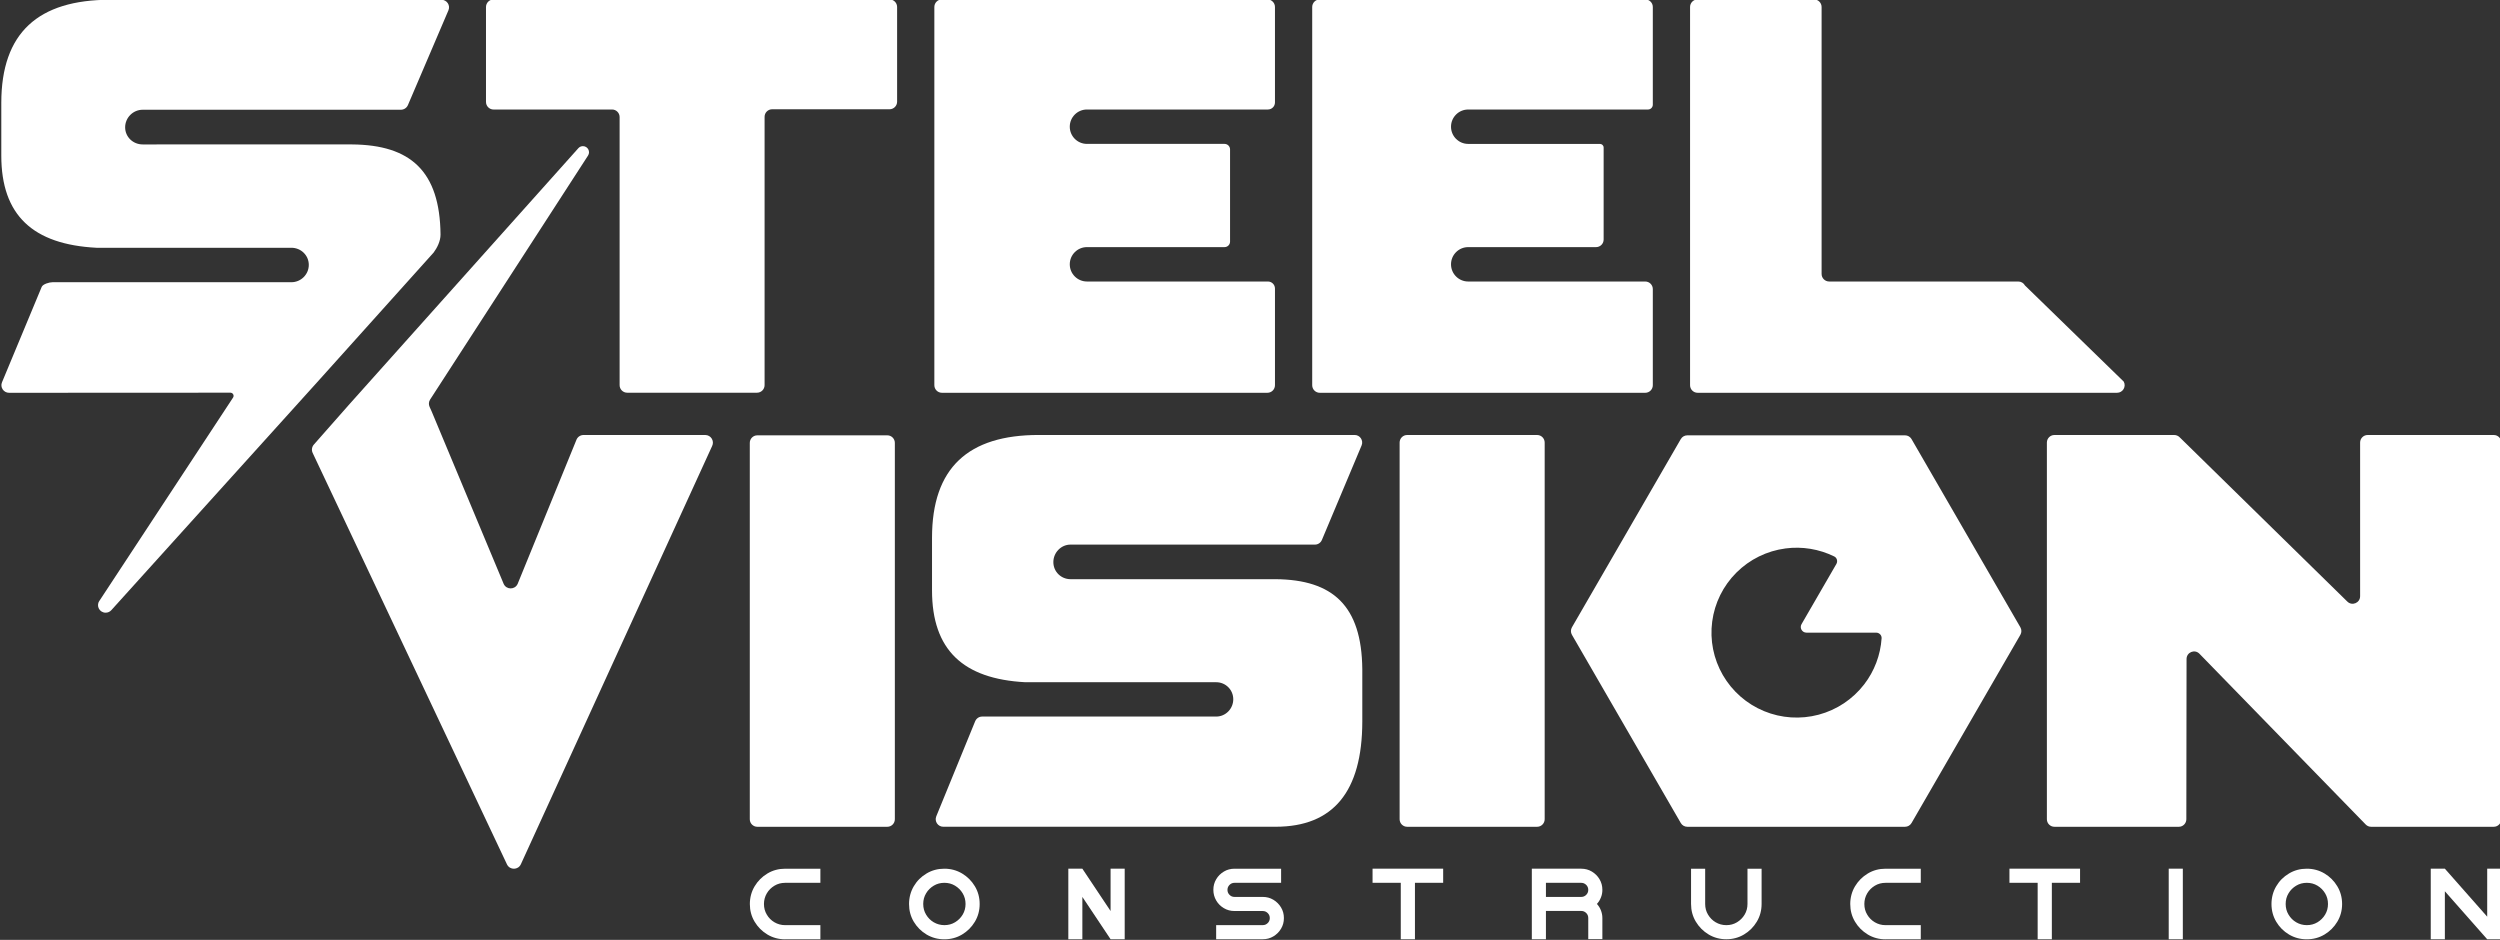
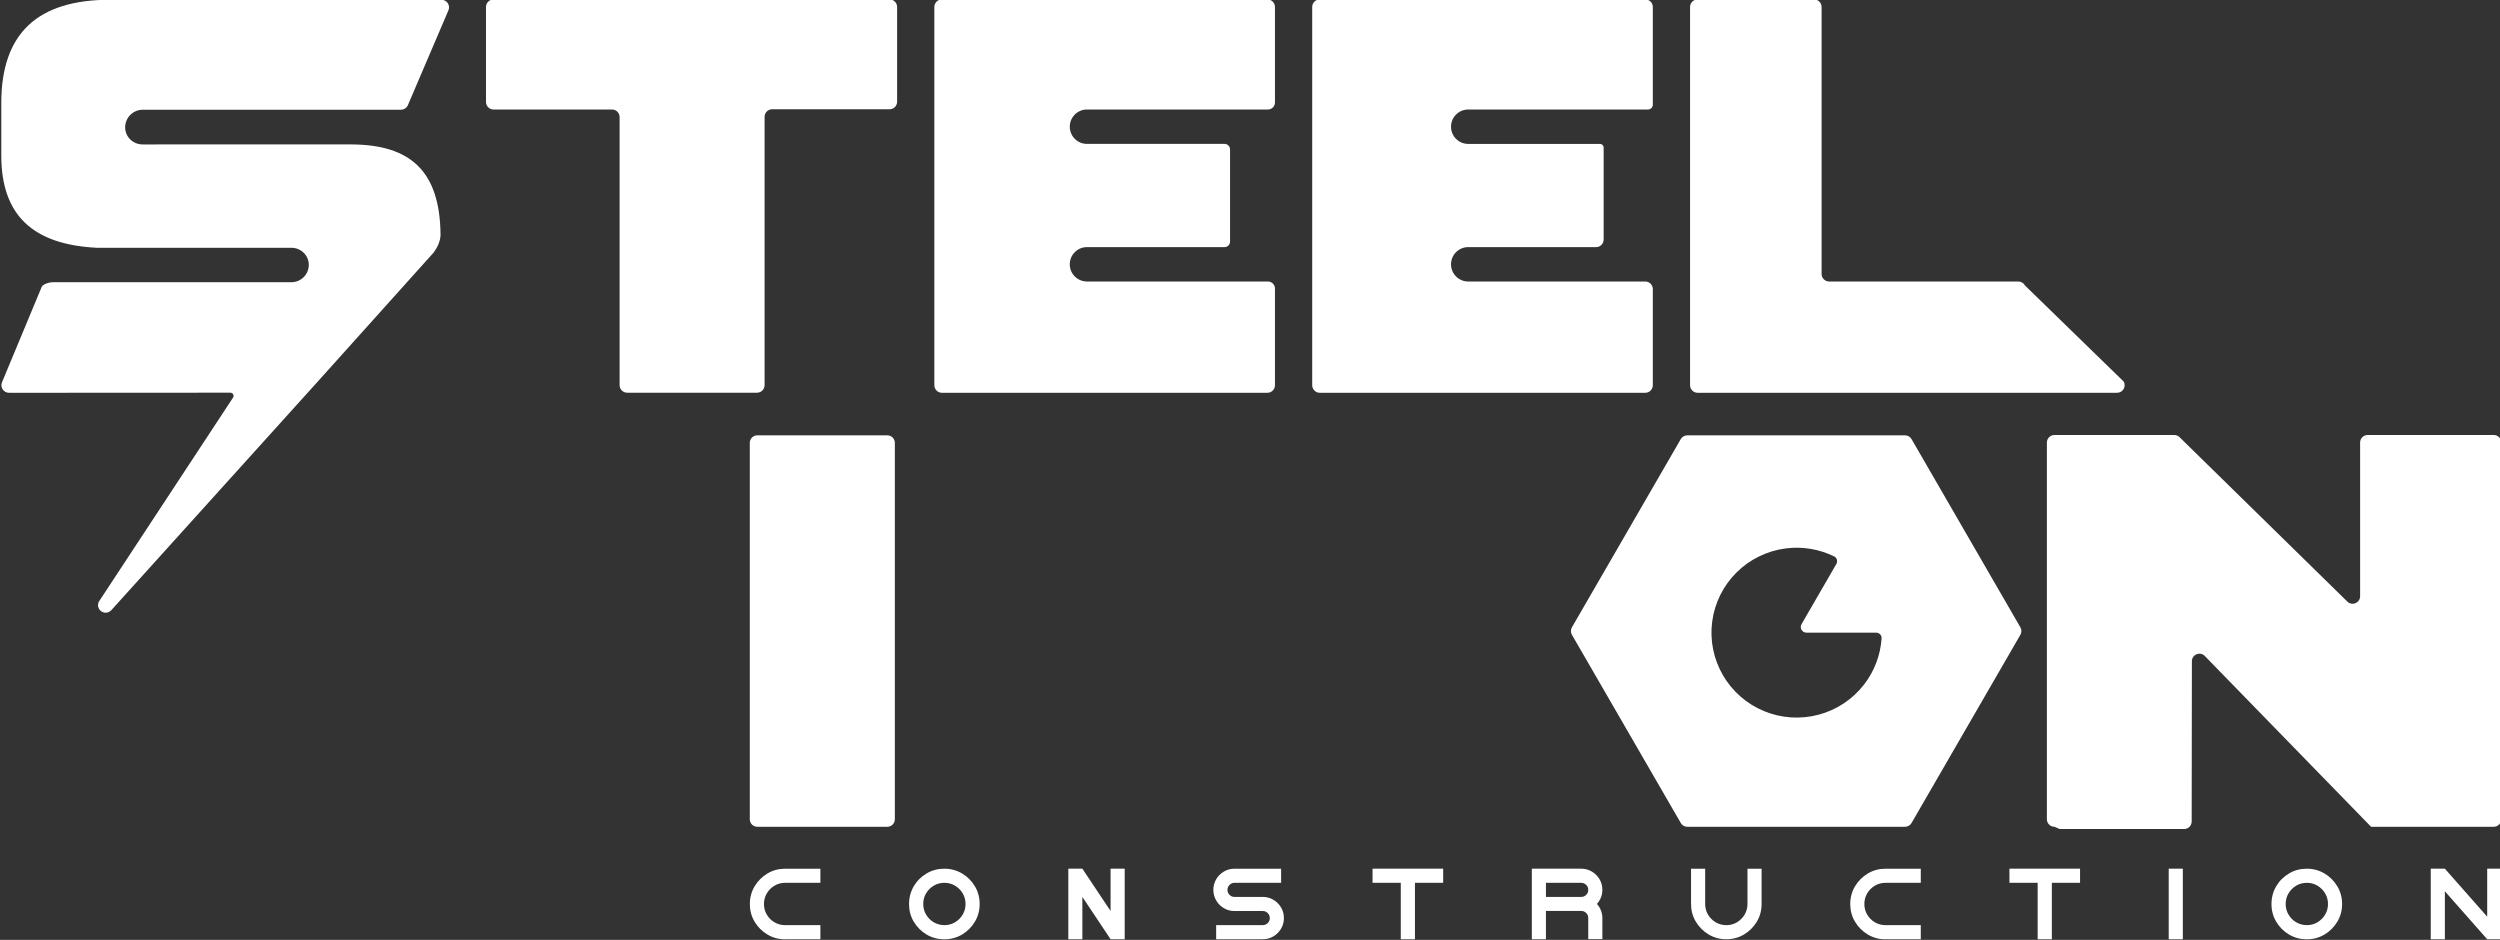
<svg xmlns="http://www.w3.org/2000/svg" id="a" data-name="Layer 1" viewBox="0 0 2000.03 751.92">
  <rect x="0" y="0" width="2000.03" height="751.92" fill="#333333" stroke="none" />
  <defs>
    <style>      .b {        fill-rule: evenodd;      }      .b, .c {        fill: #fff;        stroke-width: 0px;      }    </style>
  </defs>
  <path class="c" d="M1.04,124.49c0,47.81,25.37,71.07,76.11,73.73h155.96c7.7,0,13.93,6.08,13.93,13.69s-6.24,13.87-13.93,13.87H41.96c-2.49,0-7.66,1.48-8.61,3.76L1.59,305.86c-1.66,3.99,1.31,8.38,5.67,8.38l177.05-.09c2.03,0,3.25,2.23,2.15,3.91l-107.05,162.79c-2.64,4.01.27,9.31,5.11,9.31,1.72,0,3.37-.72,4.52-1.99l165.63-183.43,92.25-102.7c2.72-3.66,5.51-9.05,5.51-14.33-.5-50.87-24.07-71.77-70.71-72.16H114.15c-7.75,0-14.03-6.03-14.03-13.69s6.28-14.06,14.03-14.06h206.53c2.46,0,4.69-1.46,5.65-3.7l32.43-75.86c1.71-4-1.26-8.43-5.65-8.43H88.14C30.61-.2,1.04,26.11,1.04,82.32v42.18Z" />
-   <path class="c" d="M278.55,324.49l184.16-205.96c.93-1.03,2.24-1.61,3.63-1.61,3.87,0,6.2,4.29,4.1,7.53l-126.33,195.17c-1.14,1.75-1.3,3.96-.44,5.86l1.6,3.53,57.7,138.17c2.2,4.73,8.92,4.73,11.12,0l47.19-115.63c1-2.16,3.17-3.55,5.56-3.55h97.36c4.53,0,7.5,4.75,5.51,8.82l-153.02,334.6c-2.14,4.68-8.75,4.79-11.05.2l-155.47-329.2c-1.1-2.24-.72-4.92.94-6.78l27.45-31.14Z" />
  <path class="c" d="M1322.27,83.75c0,2.13-1.73,3.86-3.85,3.86h-143.83c-7.6,0-13.76,6.16-13.76,13.76s6.16,13.76,13.76,13.76h105.42c1.61,0,2.92,1.31,2.92,2.92v73.59c0,3.35-2.71,6.06-6.06,6.06h-102.28c-7.6,0-13.76,6.16-13.76,13.76s6.16,13.76,13.76,13.76h141.62c3.35,0,6.06,2.71,6.06,6.06v76.9c0,3.35-2.71,6.06-6.06,6.06h-260.37c-3.35,0-6.06-2.71-6.06-6.06V5.6c0-3.35,2.71-6.06,6.06-6.06h260.37c3.35,0,6.06,2.71,6.06,6.06v78.15Z" />
  <path class="c" d="M1019.99,81.97c0,3.11-2.52,5.63-5.63,5.63h-144.77c-7.6,0-13.76,6.16-13.76,13.76s6.16,13.76,13.76,13.76h110.07c2.43,0,4.4,1.97,4.4,4.4v73.77c0,2.43-1.97,4.4-4.4,4.4h-110.07c-7.6,0-13.76,6.16-13.76,13.76s6.16,13.76,13.76,13.76h144.77c3.11,0,5.63,2.52,5.63,5.63v77.33c0,3.35-2.71,6.06-6.06,6.06h-260.38c-3.35,0-6.06-2.71-6.06-6.06V5.6c0-3.35,2.71-6.06,6.06-6.06h260.38c3.35,0,6.06,2.71,6.06,6.06v76.38Z" />
  <path class="c" d="M711.64-.46c3.35,0,6.06,2.71,6.06,6.06v75.75c0,3.35-2.71,6.06-6.06,6.06h-93.9c-3.35,0-6.06,2.71-6.06,6.06v214.64c0,3.35-2.71,6.06-6.06,6.06h-103.86c-3.35,0-6.06-2.71-6.06-6.06V93.66c0-3.35-2.71-6.06-6.06-6.06l-94.78.02c-3.35,0-6.06-2.71-6.06-6.06V5.62c0-3.35,2.71-6.06,6.06-6.06l316.78-.02Z" />
  <path class="c" d="M1358.12,314.23c-3.34,0-6.05-2.71-6.05-6.06V5.6c0-3.35,2.71-6.06,6.05-6.06h93.12c3.34,0,6.06,2.71,6.06,6.06v213.55c0,3.35,2.71,6.06,6.06,6.06h151.3c2.23,0,4.27,1.22,5.33,3.17l79.02,76.9c2.19,4.04-.74,8.95-5.33,8.95h-335.56Z" />
-   <path class="c" d="M780.16,577.01c.93-2.27,3.12-3.75,5.56-3.75h187.26c7.54,0,13.65-6.24,13.65-13.83s-6.11-13.64-13.65-13.64c-3.69,0-7.13,0-8.94,0h-143.85c-49.71-2.66-74.56-25.84-74.56-73.5v-42.04c0-56.02,28.97-82.26,85.33-82.26h252.8c4.3,0,7.21,4.42,5.53,8.4l-31.77,75.61c-.94,2.24-3.12,3.69-5.53,3.69h-195.54c-7.59,0-13.75,6.38-13.75,14.02s6.16,13.65,13.75,13.65h164.14c45.69.39,68.78,21.23,69.27,71.93v42.04c-.1,56.02-23.29,84.08-69.27,84.08h-265.99c-4.28,0-7.19-4.37-5.56-8.35l31.12-76.07Z" />
-   <path class="c" d="M1643.54,661.43c-3.32,0-6.01-2.71-6.01-6.05v-301.32c0-3.34,2.69-6.05,6.01-6.05h95.91c1.59,0,3.12.64,4.25,1.77l134.16,131.46c3.79,3.81,10.26,1.11,10.26-4.28v-122.9c0-3.34,2.7-6.05,6.01-6.05h100.9c3.32,0,6.01,2.71,6.01,6.05v301.32c0,3.34-2.69,6.05-6.01,6.05h-98.14c-1.6,0-3.14-.64-4.27-1.79l-133.09-136.68c-3.77-3.83-10.27-1.14-10.27,4.26l-.17,128.17c-.01,3.34-2.69,6.05-6.01,6.05h-99.54Z" />
+   <path class="c" d="M1643.54,661.43c-3.32,0-6.01-2.71-6.01-6.05v-301.32c0-3.34,2.69-6.05,6.01-6.05h95.91c1.59,0,3.12.64,4.25,1.77l134.16,131.46c3.79,3.81,10.26,1.11,10.26-4.28v-122.9c0-3.34,2.7-6.05,6.01-6.05h100.9c3.32,0,6.01,2.71,6.01,6.05v301.32c0,3.34-2.69,6.05-6.01,6.05h-98.14l-133.09-136.68c-3.77-3.83-10.27-1.14-10.27,4.26l-.17,128.17c-.01,3.34-2.69,6.05-6.01,6.05h-99.54Z" />
  <path class="c" d="M715.89,655.39c0,3.34-2.69,6.04-6.01,6.04h-104.03c-3.32,0-6.01-2.71-6.01-6.04v-301.08c0-3.34,2.69-6.04,6.01-6.04h104.03c3.32,0,6.01,2.71,6.01,6.04v301.08Z" />
-   <path class="c" d="M1235.76,655.38c0,3.34-2.7,6.05-6.01,6.05h-104.03c-3.32,0-6.01-2.71-6.01-6.05v-301.32c0-3.34,2.69-6.05,6.01-6.05h104.03c3.31,0,6.01,2.71,6.01,6.05v301.32Z" />
  <path class="b" d="M1616.33,501.86l-87.09-150.6c-1.08-1.85-3.05-2.99-5.19-2.99h-174.2c-2.14,0-4.12,1.14-5.19,2.99l-87.1,150.6c-1.07,1.85-1.07,4.13,0,5.98l87.1,150.6c1.07,1.85,3.05,2.99,5.19,2.99h174.2c2.14,0,4.11-1.14,5.19-2.99l87.09-150.6c1.07-1.85,1.07-4.13,0-5.98ZM1428.42,438.76c13.37-1.76,26.92.49,38.96,6.39,2.25,1.1,2.99,3.88,1.73,6.04l-27.87,48.15c-1.74,3.01.44,6.78,3.93,6.78h55.74c2.51,0,4.55,2.03,4.39,4.52-.9,13.35-5.72,26.18-13.93,36.85-9.13,11.87-21.93,20.4-36.42,24.27-14.49,3.87-29.85,2.87-43.71-2.86-13.85-5.72-25.43-15.85-32.93-28.8-7.5-12.95-10.5-28.01-8.54-42.84,1.95-14.83,8.76-28.6,19.37-39.18,10.6-10.58,24.41-17.37,39.28-19.32Z" />
  <path class="c" d="M628.1,751.46c-5.16,0-9.9-1.28-14.16-3.83-4.26-2.56-7.67-5.96-10.22-10.22-2.56-4.26-3.83-9-3.83-14.16s1.28-9.96,3.83-14.22c2.56-4.26,5.96-7.67,10.22-10.22,4.26-2.56,9-3.83,14.16-3.83h28.22v11.29h-28.22c-3.09,0-5.96.75-8.52,2.29-2.56,1.54-4.63,3.57-6.12,6.12-1.49,2.56-2.29,5.38-2.29,8.52s.75,5.96,2.29,8.52c1.49,2.56,3.57,4.63,6.12,6.12,2.56,1.49,5.43,2.29,8.52,2.29h28.22v11.29h-28.22v.05Z" />
  <path class="c" d="M783.74,723.24c0,5.16-1.28,9.9-3.83,14.16-2.56,4.26-5.96,7.67-10.22,10.22-4.26,2.56-9,3.83-14.22,3.83s-9.9-1.28-14.22-3.83c-4.26-2.56-7.67-5.96-10.22-10.22s-3.78-9-3.78-14.16,1.28-9.96,3.78-14.22c2.5-4.26,5.91-7.67,10.22-10.22,4.26-2.56,9-3.83,14.22-3.83s9.9,1.28,14.22,3.83c4.26,2.56,7.67,5.96,10.22,10.22,2.56,4.26,3.83,9,3.83,14.22ZM755.52,740.12c3.14,0,5.96-.75,8.52-2.29,2.56-1.54,4.58-3.57,6.12-6.12,1.54-2.56,2.29-5.43,2.29-8.52s-.75-5.96-2.29-8.52c-1.54-2.56-3.57-4.58-6.12-6.12-2.56-1.54-5.38-2.29-8.52-2.29s-5.96.75-8.52,2.29c-2.56,1.54-4.63,3.57-6.12,6.12-1.54,2.56-2.29,5.38-2.29,8.52s.75,5.96,2.29,8.52c1.54,2.56,3.57,4.63,6.12,6.12,2.56,1.49,5.43,2.29,8.52,2.29Z" />
  <path class="c" d="M865.9,717.54v33.86h-11.23v-56.44h11.23l22.58,33.86v-33.86h11.29v56.44h-11.29l-22.58-33.86Z" />
  <path class="c" d="M987.63,728.83c-3.09,0-5.96-.75-8.52-2.29-2.56-1.49-4.63-3.57-6.12-6.12-1.49-2.56-2.29-5.38-2.29-8.52s.75-5.96,2.29-8.52c1.49-2.56,3.57-4.58,6.12-6.12,2.56-1.54,5.43-2.29,8.52-2.29h37.27v11.29h-37.27c-1.54,0-2.88.53-3.99,1.65-1.12,1.12-1.65,2.45-1.65,3.99s.53,2.88,1.65,3.99c1.12,1.12,2.39,1.65,3.99,1.65h22.58c3.14,0,5.96.75,8.52,2.29s4.58,3.57,6.12,6.12c1.54,2.56,2.29,5.38,2.29,8.52s-.75,5.96-2.29,8.52c-1.54,2.56-3.57,4.58-6.12,6.12-2.56,1.54-5.38,2.29-8.52,2.29h-37.27v-11.29h37.27c1.54,0,2.88-.53,3.99-1.65,1.12-1.12,1.65-2.45,1.65-3.99s-.53-2.88-1.65-3.99c-1.12-1.12-2.45-1.65-3.99-1.65h-22.58Z" />
  <path class="c" d="M1120.64,751.41v-45.15h-22.58v-11.29h56.49v11.29h-22.58v45.15h-11.34Z" />
  <path class="c" d="M1236.77,751.41h-11.29v-56.44h39.51c3.09,0,5.96.75,8.52,2.29,2.55,1.54,4.63,3.57,6.12,6.12,1.54,2.56,2.29,5.38,2.29,8.52,0,2.18-.37,4.21-1.17,6.12-.75,1.92-1.81,3.62-3.2,5.16,1.39,1.49,2.45,3.19,3.2,5.11.74,1.92,1.17,3.94,1.17,6.12v16.93h-11.29v-16.93c0-1.54-.53-2.88-1.65-3.99-1.12-1.12-2.45-1.65-3.99-1.65h-28.22v22.63ZM1236.77,706.26v11.29h28.22c1.54,0,2.88-.53,3.99-1.65,1.12-1.12,1.65-2.45,1.65-3.99s-.53-2.88-1.65-3.99-2.45-1.65-3.99-1.65h-28.22Z" />
  <path class="c" d="M1381.07,751.41c-5.16,0-9.9-1.28-14.16-3.83-4.26-2.56-7.67-5.96-10.22-10.22-2.56-4.26-3.83-9-3.83-14.16v-28.22h11.29v28.22c0,3.09.75,5.96,2.29,8.52,1.54,2.56,3.57,4.63,6.12,6.12,2.55,1.49,5.38,2.29,8.52,2.29s5.96-.75,8.52-2.29c2.55-1.54,4.58-3.57,6.12-6.12,1.54-2.56,2.29-5.43,2.29-8.52v-28.22h11.29v28.22c0,5.16-1.28,9.9-3.83,14.16-2.55,4.26-5.96,7.67-10.22,10.22-4.26,2.56-9,3.83-14.22,3.83h.05Z" />
  <path class="c" d="M1508.43,751.46c-5.16,0-9.9-1.28-14.16-3.83-4.26-2.56-7.67-5.96-10.22-10.22-2.56-4.26-3.83-9-3.83-14.16s1.28-9.96,3.83-14.22c2.55-4.26,5.96-7.67,10.22-10.22,4.26-2.56,9-3.83,14.16-3.83h28.22v11.29h-28.22c-3.09,0-5.96.75-8.52,2.29-2.55,1.54-4.63,3.57-6.12,6.12-1.49,2.56-2.29,5.38-2.29,8.52s.74,5.96,2.29,8.52c1.49,2.56,3.57,4.63,6.12,6.12,2.56,1.49,5.38,2.29,8.52,2.29h28.22v11.29h-28.22v.05Z" />
  <path class="c" d="M1630.15,751.41v-45.15h-22.57v-11.29h56.49v11.29h-22.57v45.15h-11.35Z" />
  <path class="c" d="M1746.29,694.97v56.44h-11.29v-56.44h11.29Z" />
  <path class="c" d="M1873.71,723.24c0,5.16-1.28,9.9-3.84,14.16-2.55,4.26-5.96,7.67-10.22,10.22-4.26,2.56-9,3.83-14.22,3.83s-9.9-1.28-14.21-3.83c-4.31-2.56-7.67-5.96-10.22-10.22-2.51-4.26-3.79-9-3.79-14.16s1.28-9.96,3.79-14.22c2.5-4.26,5.91-7.67,10.22-10.22,4.26-2.56,9-3.83,14.21-3.83s9.91,1.28,14.22,3.83c4.26,2.56,7.67,5.96,10.22,10.22,2.56,4.26,3.84,9,3.84,14.22ZM1845.49,740.12c3.14,0,5.96-.75,8.52-2.29,2.55-1.54,4.58-3.57,6.12-6.12,1.54-2.56,2.29-5.43,2.29-8.52s-.75-5.96-2.29-8.52c-1.54-2.56-3.57-4.58-6.12-6.12-2.56-1.54-5.38-2.29-8.52-2.29s-5.97.75-8.52,2.29c-2.56,1.54-4.63,3.57-6.12,6.12-1.55,2.56-2.29,5.38-2.29,8.52s.74,5.96,2.29,8.52c1.54,2.56,3.56,4.63,6.12,6.12,2.55,1.49,5.38,2.29,8.52,2.29Z" />
  <path class="c" d="M1955.92,713.02v38.39h-11.29v-56.44h11.29l33.87,38.39v-38.39h11.28v56.44h-11.28l-33.87-38.39Z" />
</svg>